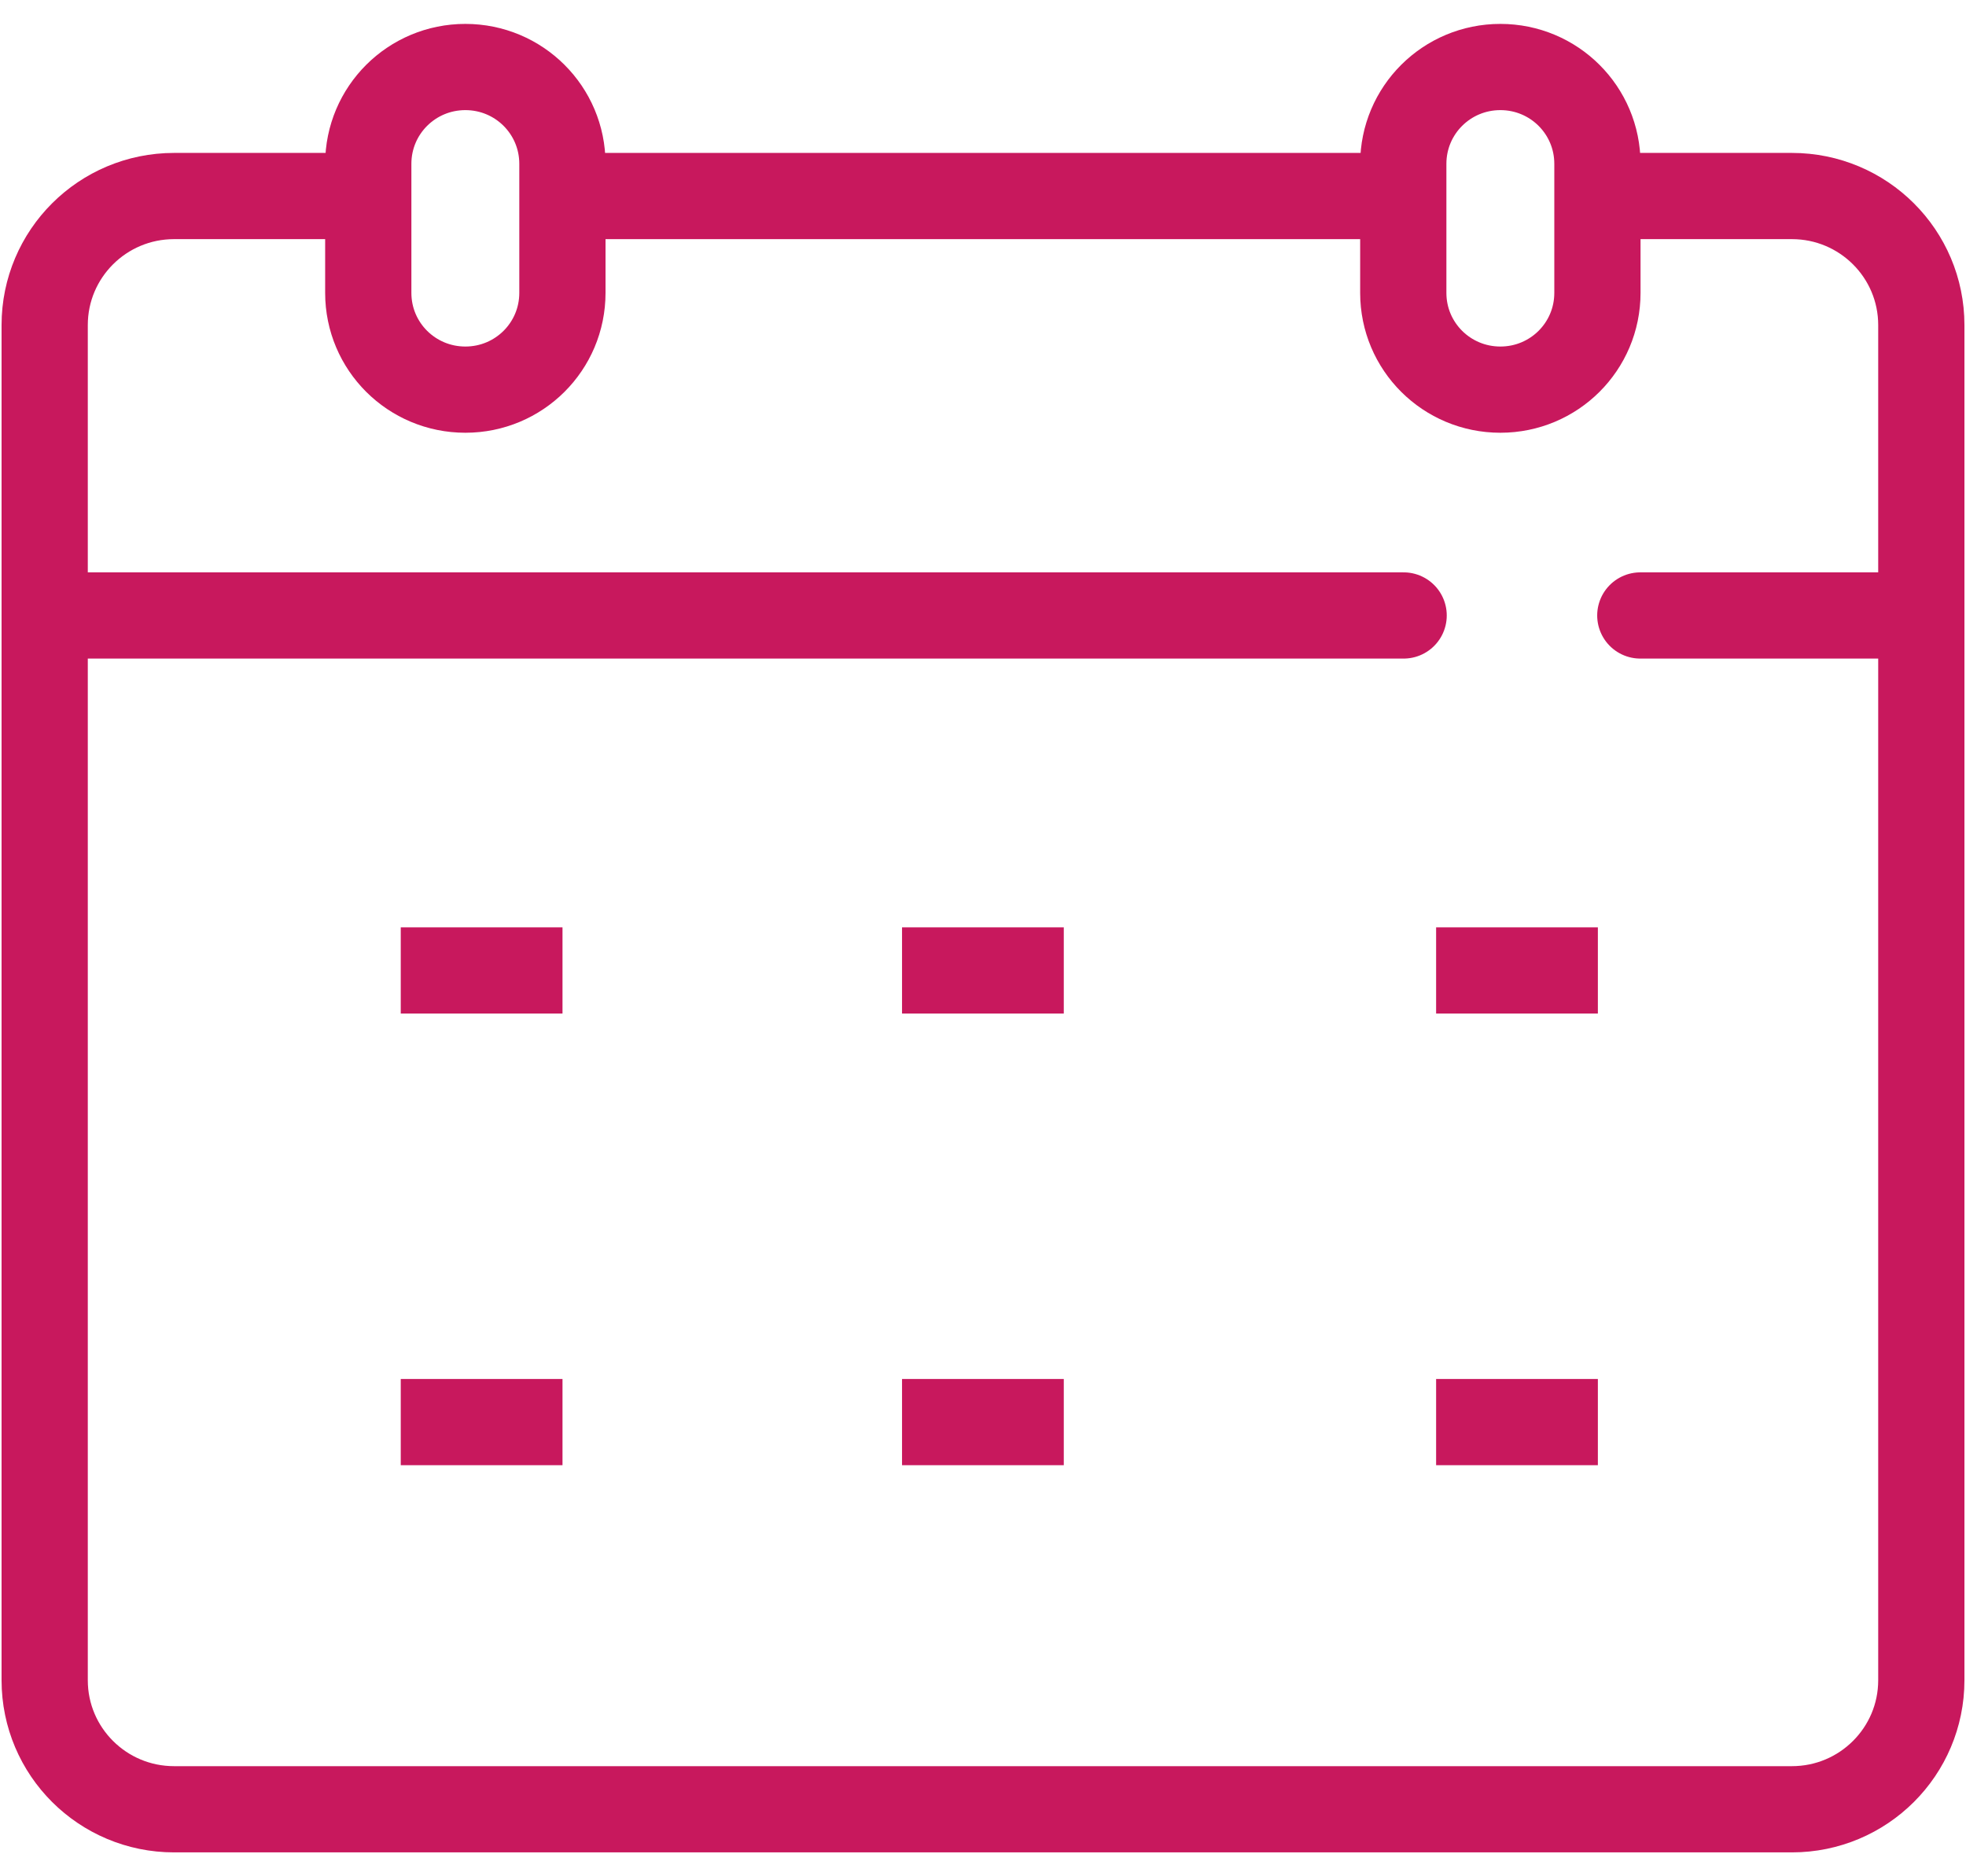
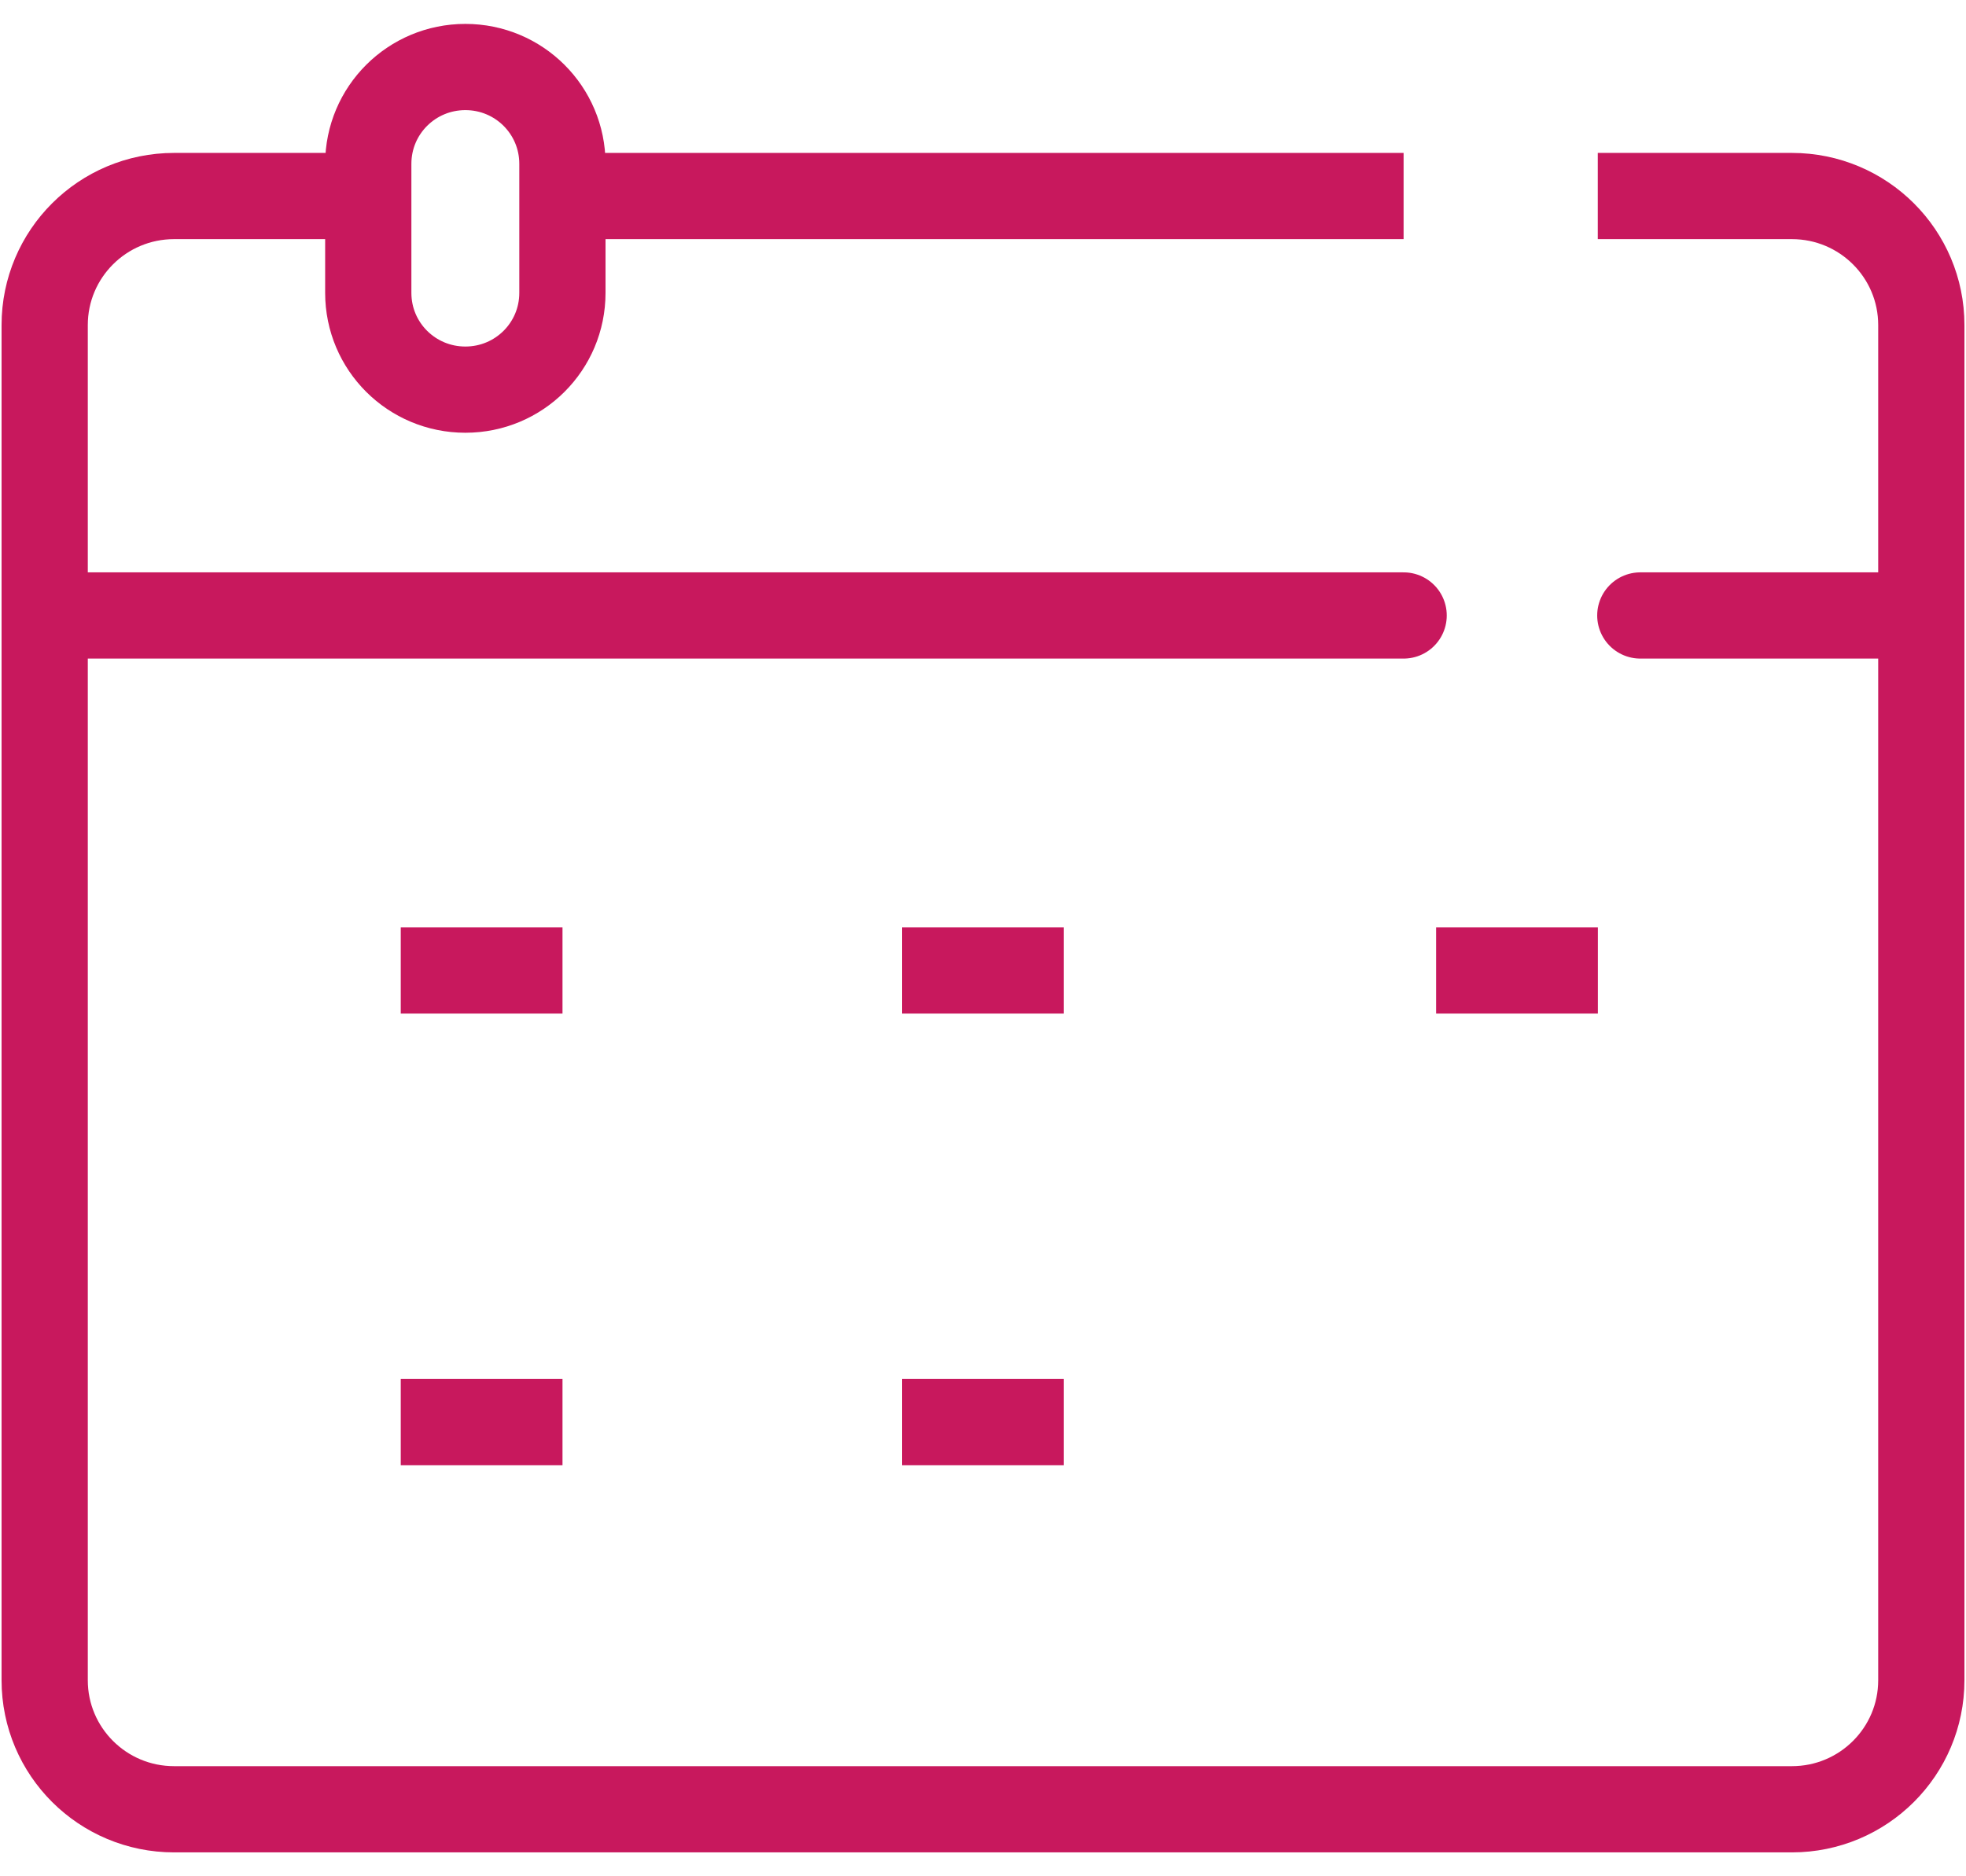
<svg xmlns="http://www.w3.org/2000/svg" width="44" height="42" viewBox="0 0 44 42" fill="none">
  <path d="M36.711 13.777H42.996" stroke="#C8185D" stroke-width="1.93" stroke-miterlimit="10" stroke-linecap="round" />
  <path d="M1 13.777H31.414" stroke="#C8185D" stroke-width="1.93" stroke-miterlimit="10" stroke-linecap="round" />
  <path d="M10.415 8.722C9.213 8.722 8.242 7.755 8.242 6.556V3.667C8.242 2.468 9.213 1.5 10.415 1.5C11.617 1.5 12.587 2.468 12.587 3.667V6.556C12.587 7.755 11.617 8.722 10.415 8.722Z" stroke="#C8185D" stroke-width="1.93" stroke-miterlimit="10" stroke-linecap="round" />
-   <path d="M33.579 8.722C32.377 8.722 31.406 7.755 31.406 6.556V3.667C31.406 2.468 32.377 1.5 33.579 1.5C34.781 1.5 35.751 2.468 35.751 3.667V6.556C35.751 7.755 34.781 8.722 33.579 8.722Z" stroke="#C8185D" stroke-width="1.93" stroke-miterlimit="10" stroke-linecap="round" />
  <path d="M35.759 4.388H40.103C41.704 4.388 43 5.681 43 7.277V37.611C43 39.207 41.704 40.5 40.103 40.5H3.897C2.296 40.5 1 39.207 1 37.611V7.277C1 5.681 2.296 4.388 3.897 4.388H8.241" stroke="#C8185D" stroke-width="1.93" stroke-miterlimit="10" />
  <path d="M12.586 4.388H31.413" stroke="#C8185D" stroke-width="1.93" stroke-miterlimit="10" />
  <path d="M20.188 31.833H23.808" stroke="#C8185D" stroke-width="1.93" stroke-miterlimit="10" />
  <path d="M8.969 31.833H12.589" stroke="#C8185D" stroke-width="1.93" stroke-miterlimit="10" />
-   <path d="M32.141 31.833H35.761" stroke="#C8185D" stroke-width="1.93" stroke-miterlimit="10" />
  <path d="M20.188 21.723H23.808" stroke="#C8185D" stroke-width="1.93" stroke-miterlimit="10" />
  <path d="M8.969 21.723H12.589" stroke="#C8185D" stroke-width="1.93" stroke-miterlimit="10" />
  <path d="M32.141 21.723H35.761" stroke="#C8185D" stroke-width="1.93" stroke-miterlimit="10" />
</svg>